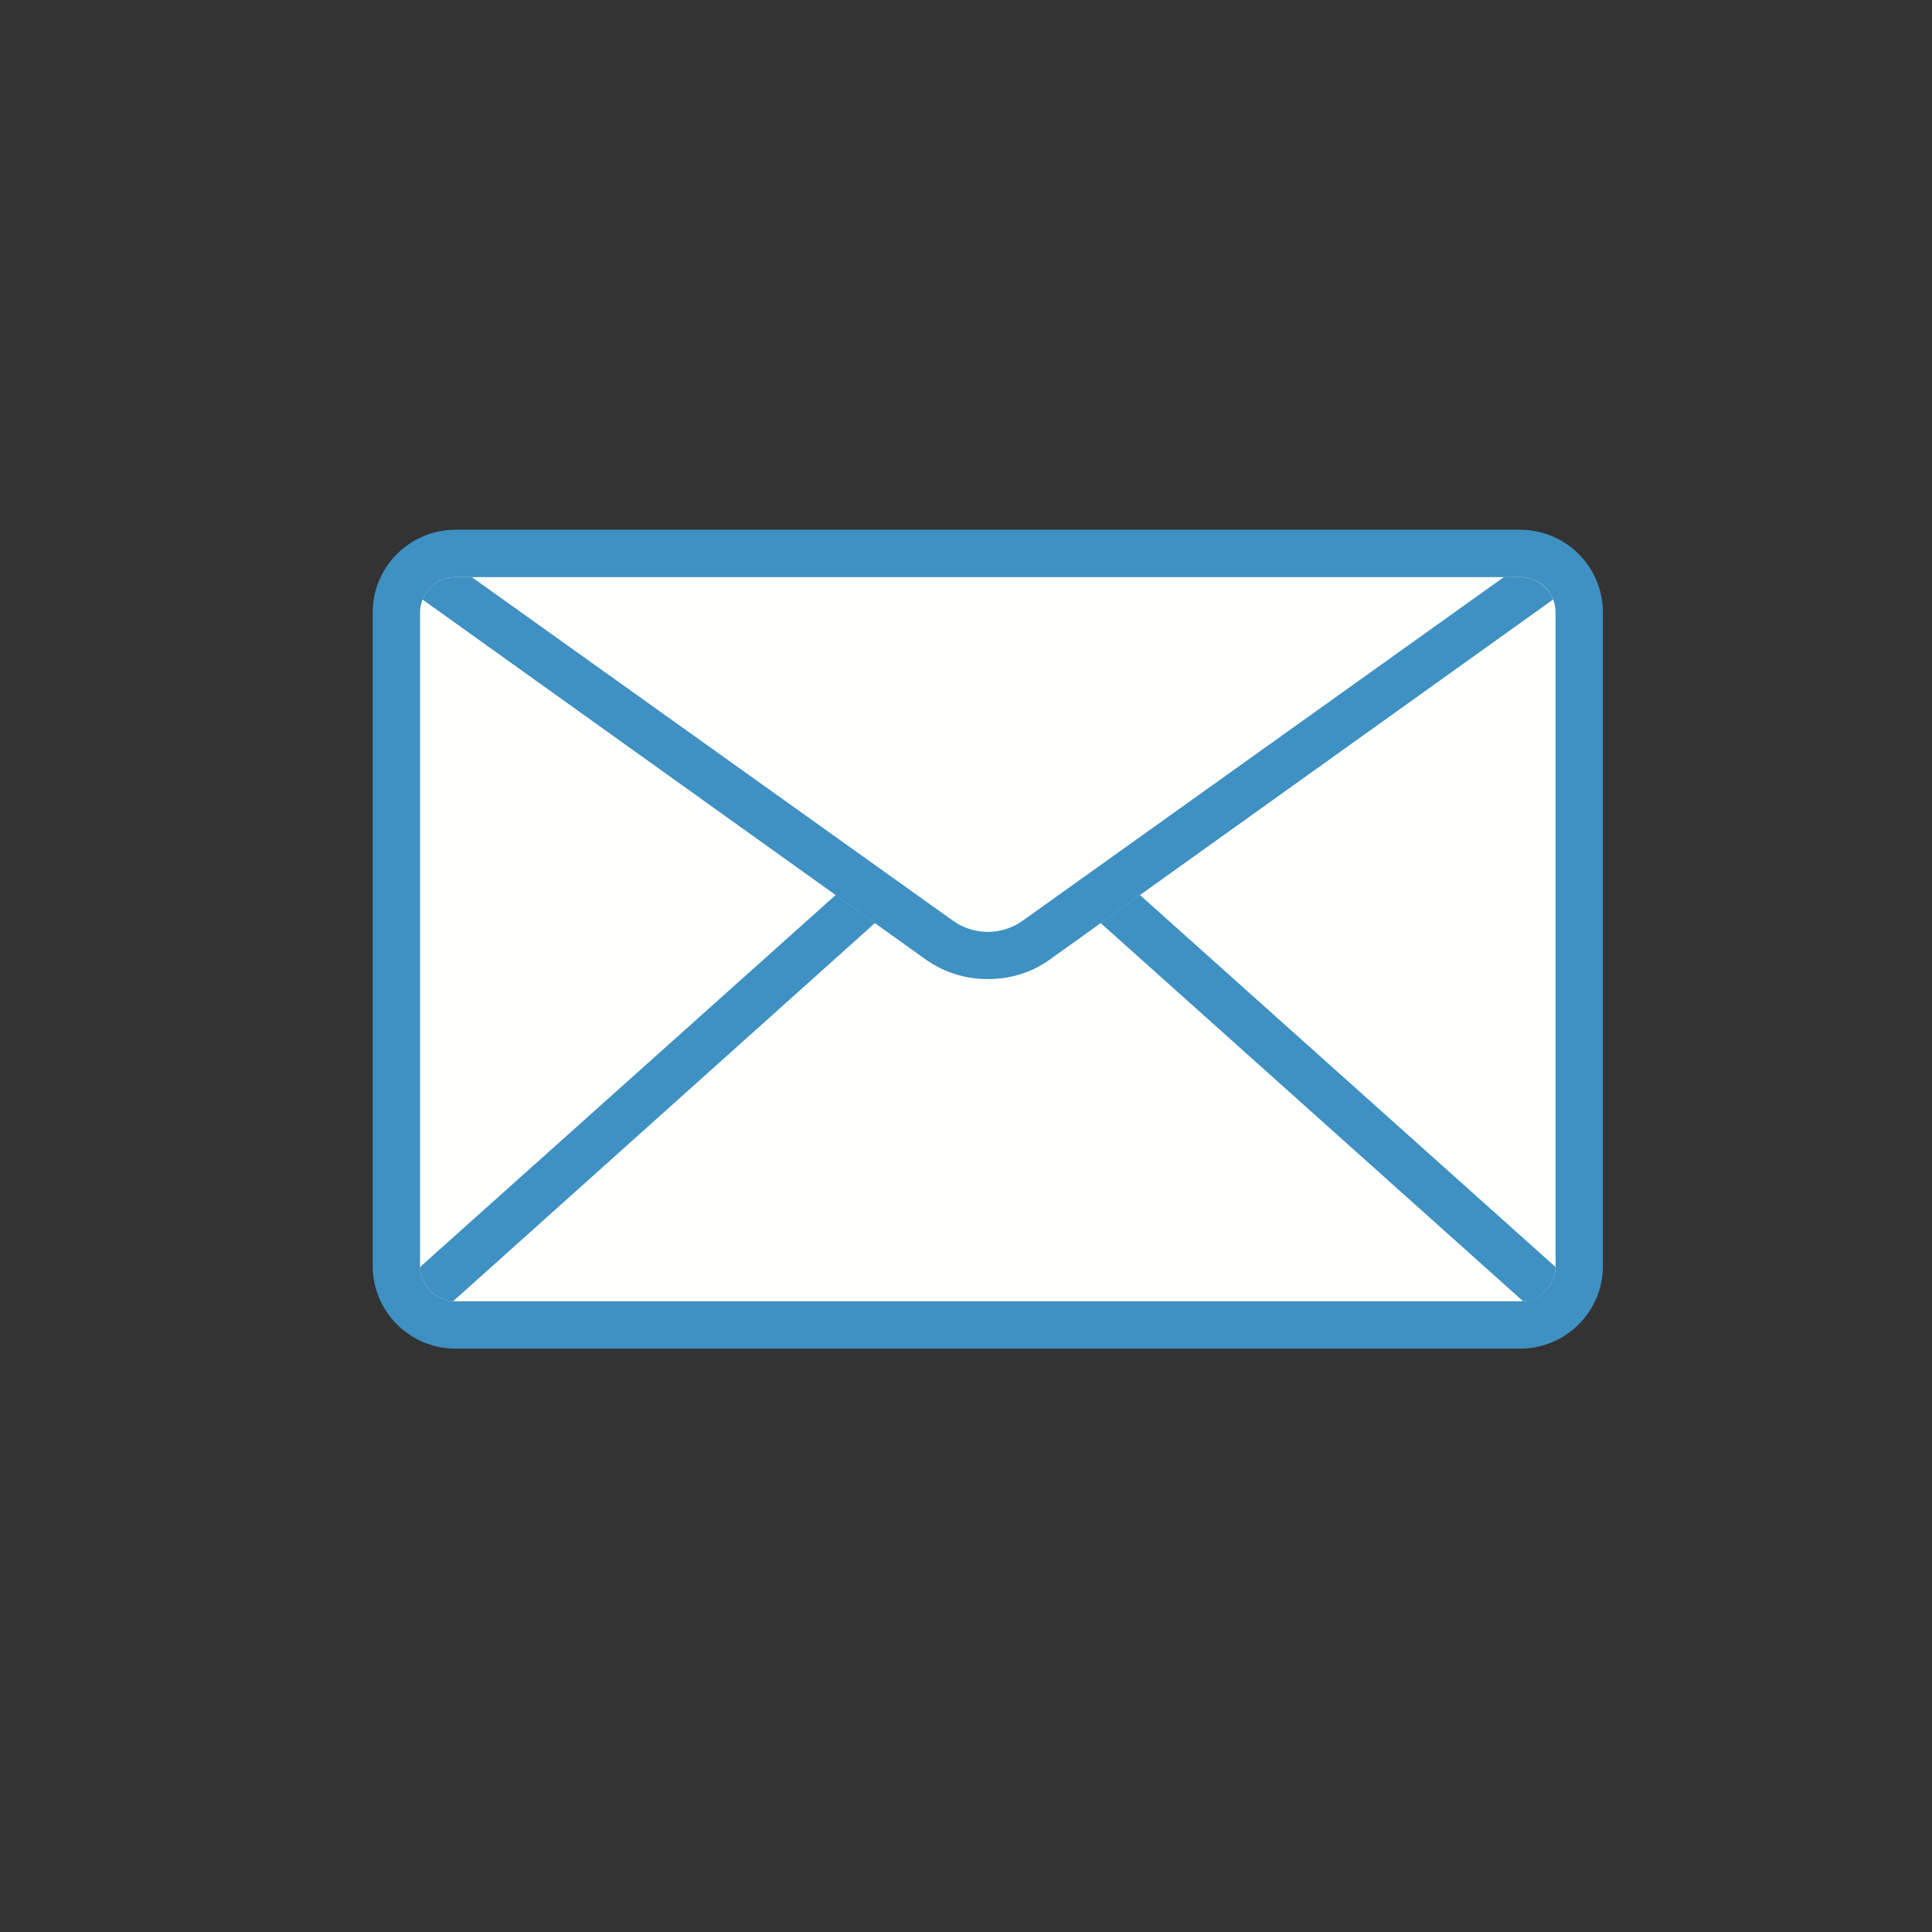
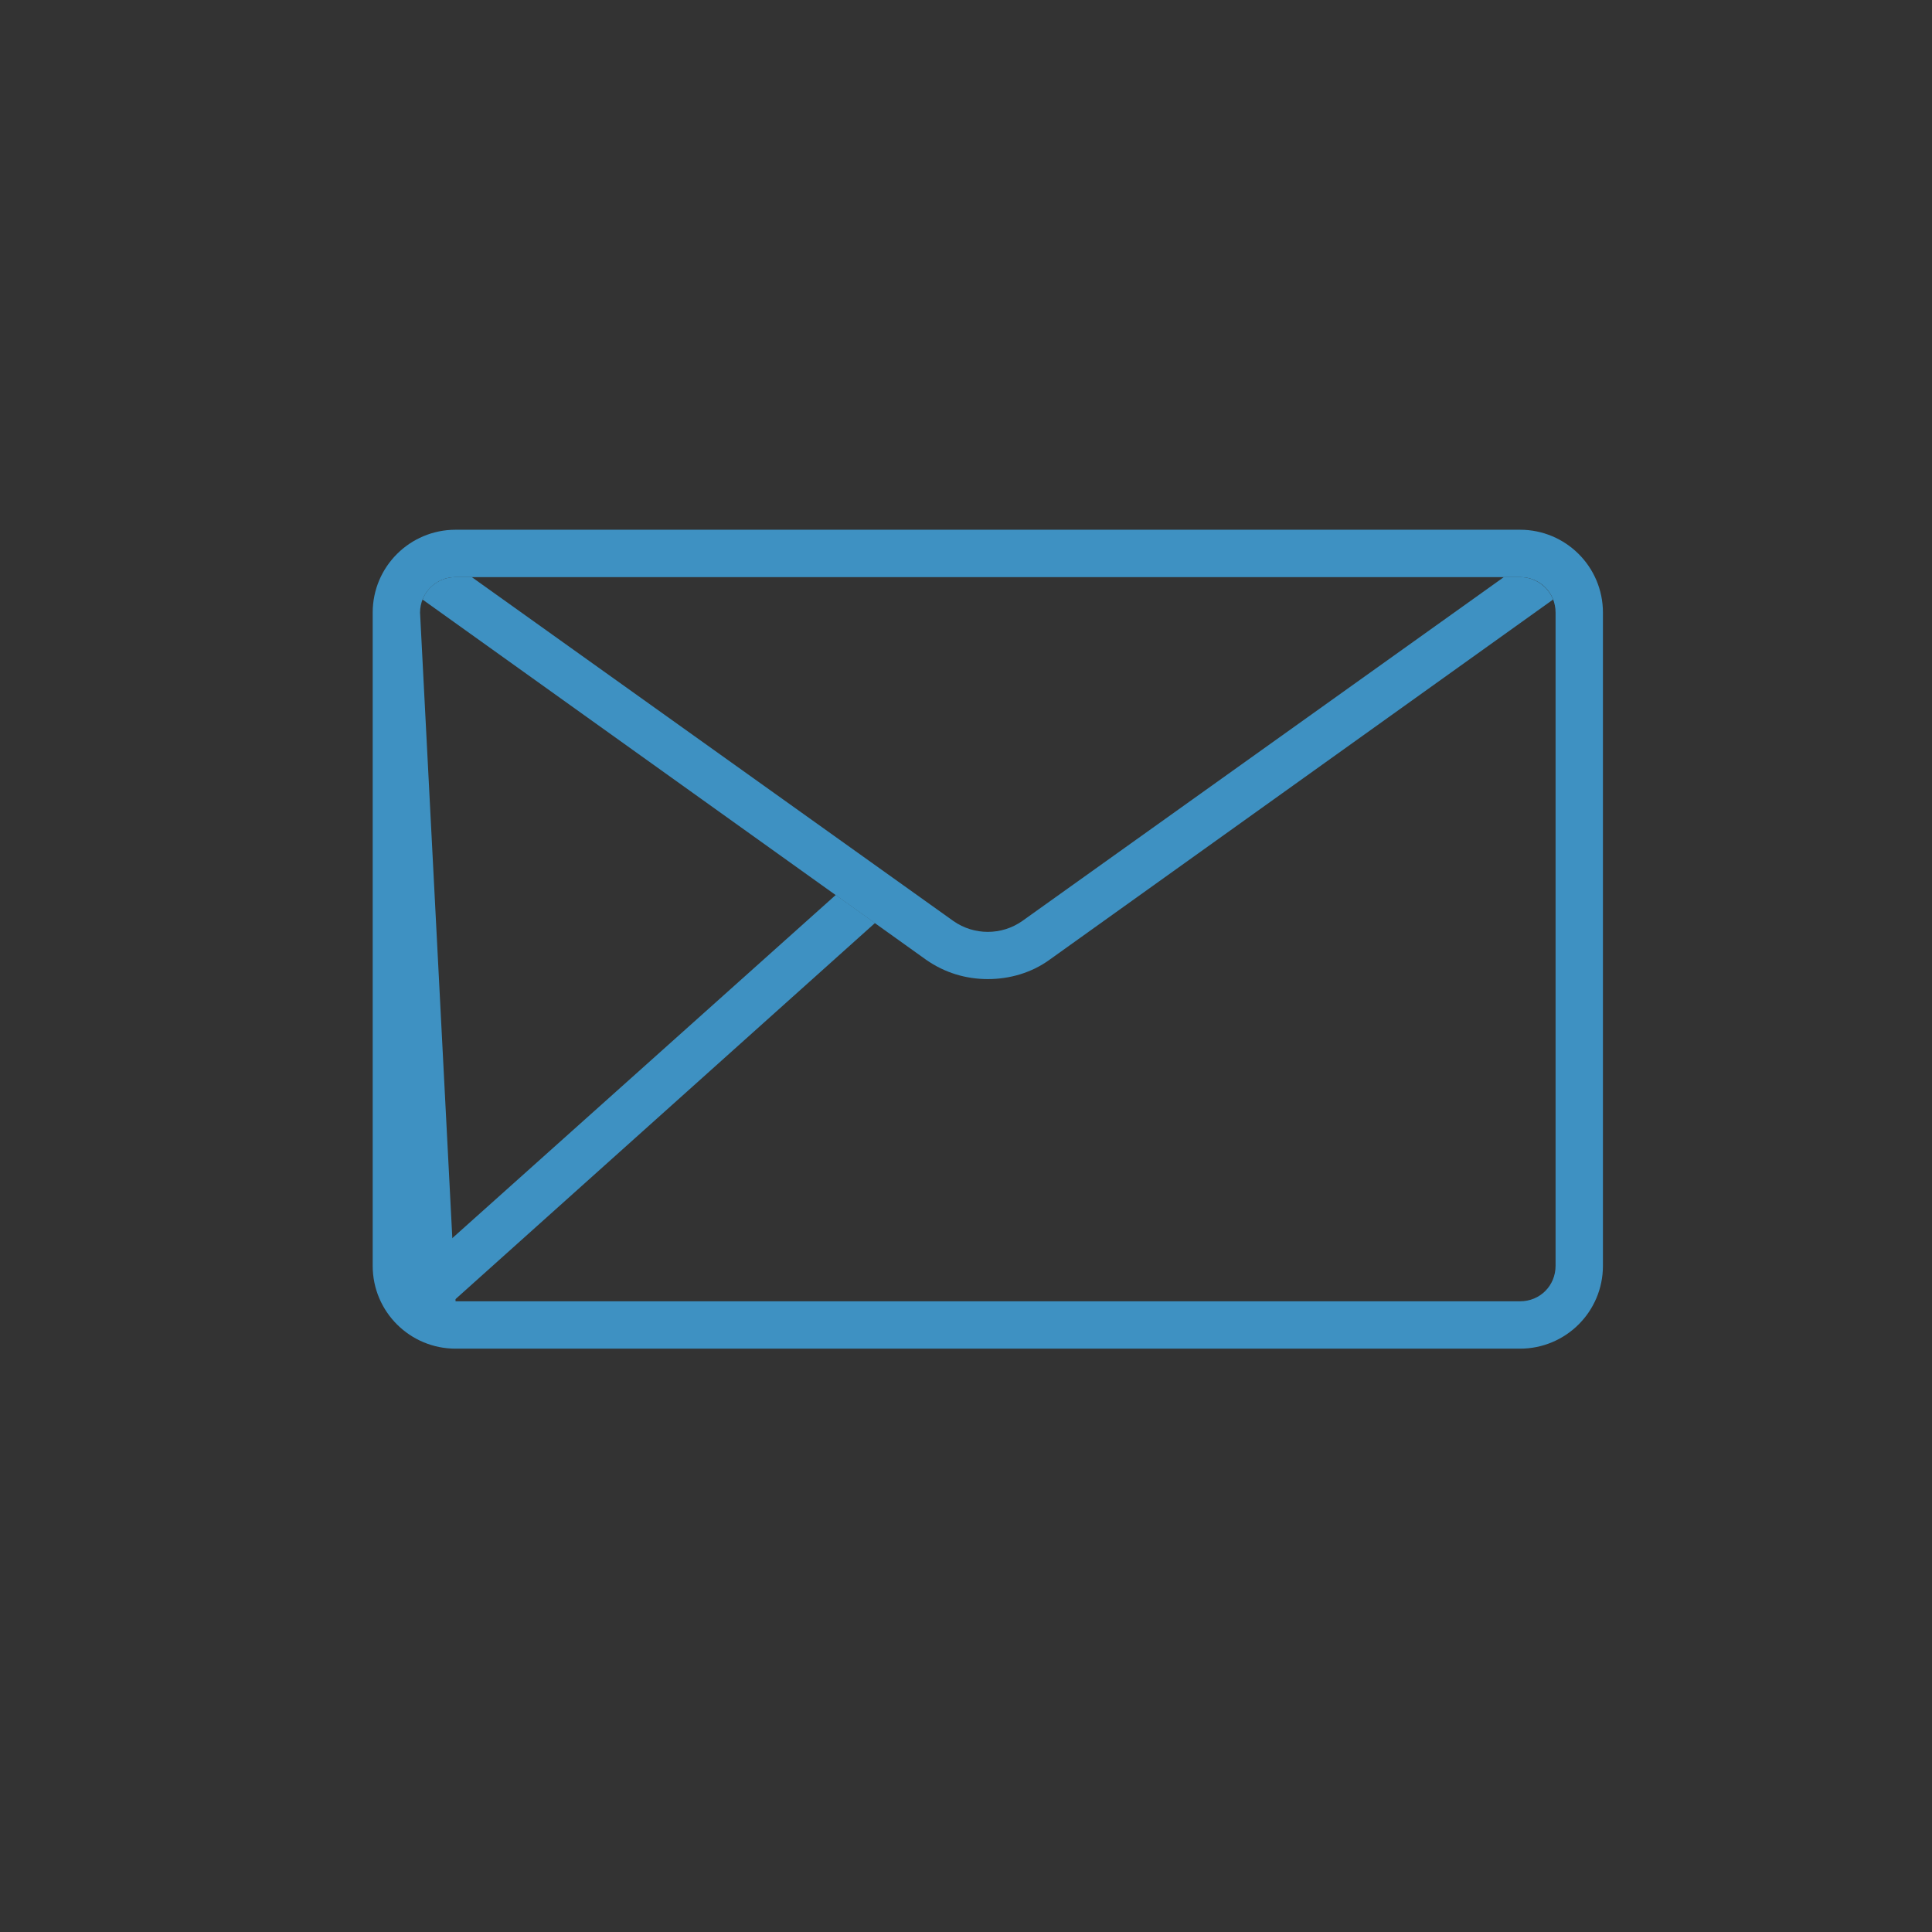
<svg xmlns="http://www.w3.org/2000/svg" viewBox="0 0 31 31" width="31" height="31">
  <rect x="0" y="0" width="31" height="31" fill="#333333" stroke="none" />
  <defs>
    <clipPath clipPathUnits="userSpaceOnUse" id="cp1">
-       <path d="M1.01 0.15L30.85 0.15L30.85 30L1.01 30L1.01 0.15Z" />
-     </clipPath>
+       </clipPath>
  </defs>
  <style>
		tspan { white-space:pre }
		.shp1 { fill: #fffffe } 
		.shp2 { fill: #3e91c2 } 
	</style>
  <g id="Email ROND BLEU CANNES copie">
-     <path id="Fill 4" class="shp1" d="M6.4 9.65L6.28 20.52L6.8 21.05L24.3 21.29L25.35 20.4L25.31 9.77L24.5 8.92L7.25 8.92L6.4 9.65" />
-     <path id="Fill 5" fill-rule="evenodd" class="shp2" d="M24.39 9.26C24.71 9.26 24.96 9.51 24.96 9.83L24.96 20.31C24.96 20.63 24.71 20.88 24.39 20.88L7.31 20.88C7 20.88 6.74 20.63 6.74 20.31L6.74 9.83C6.74 9.51 7 9.26 7.31 9.26L24.39 9.26ZM24.39 21.64C25.12 21.64 25.72 21.05 25.72 20.31L25.72 9.83C25.72 9.09 25.12 8.5 24.39 8.5L7.31 8.5C6.58 8.5 5.98 9.09 5.98 9.83L5.98 20.31C5.98 21.05 6.58 21.64 7.31 21.64L24.39 21.64Z" />
+     <path id="Fill 5" fill-rule="evenodd" class="shp2" d="M24.39 9.26C24.71 9.26 24.96 9.51 24.96 9.83L24.96 20.31C24.96 20.63 24.71 20.88 24.39 20.88L7.31 20.88L6.74 9.83C6.74 9.51 7 9.26 7.31 9.26L24.39 9.26ZM24.39 21.64C25.12 21.64 25.72 21.05 25.72 20.31L25.72 9.83C25.72 9.09 25.12 8.5 24.39 8.5L7.31 8.5C6.58 8.5 5.98 9.09 5.98 9.83L5.98 20.31C5.98 21.05 6.58 21.64 7.31 21.64L24.39 21.64Z" />
    <path id="Fill 6" class="shp2" d="M6.78 9.62L14.86 15.4C15.16 15.61 15.5 15.71 15.85 15.71C16.2 15.71 16.55 15.61 16.84 15.4L24.92 9.62C24.84 9.41 24.63 9.26 24.39 9.26L24.13 9.26L16.4 14.78C16.07 15.01 15.63 15.01 15.3 14.78L7.57 9.26L7.31 9.26C7.07 9.26 6.86 9.41 6.78 9.62" />
-     <path id="Fill 7" class="shp2" d="M14.24 14.02L14.24 14.02C14.24 14.02 14.24 14.02 14.24 14.02" />
    <path id="Fill 8" class="shp2" d="M13.41 14.36L6.74 20.33C6.75 20.62 6.98 20.86 7.27 20.88L14.04 14.81L13.41 14.36" />
-     <path id="Fill 9" class="shp2" d="M18.29 14.36L17.66 14.81L24.44 20.88C24.73 20.86 24.95 20.62 24.96 20.33L18.29 14.36" />
  </g>
</svg>